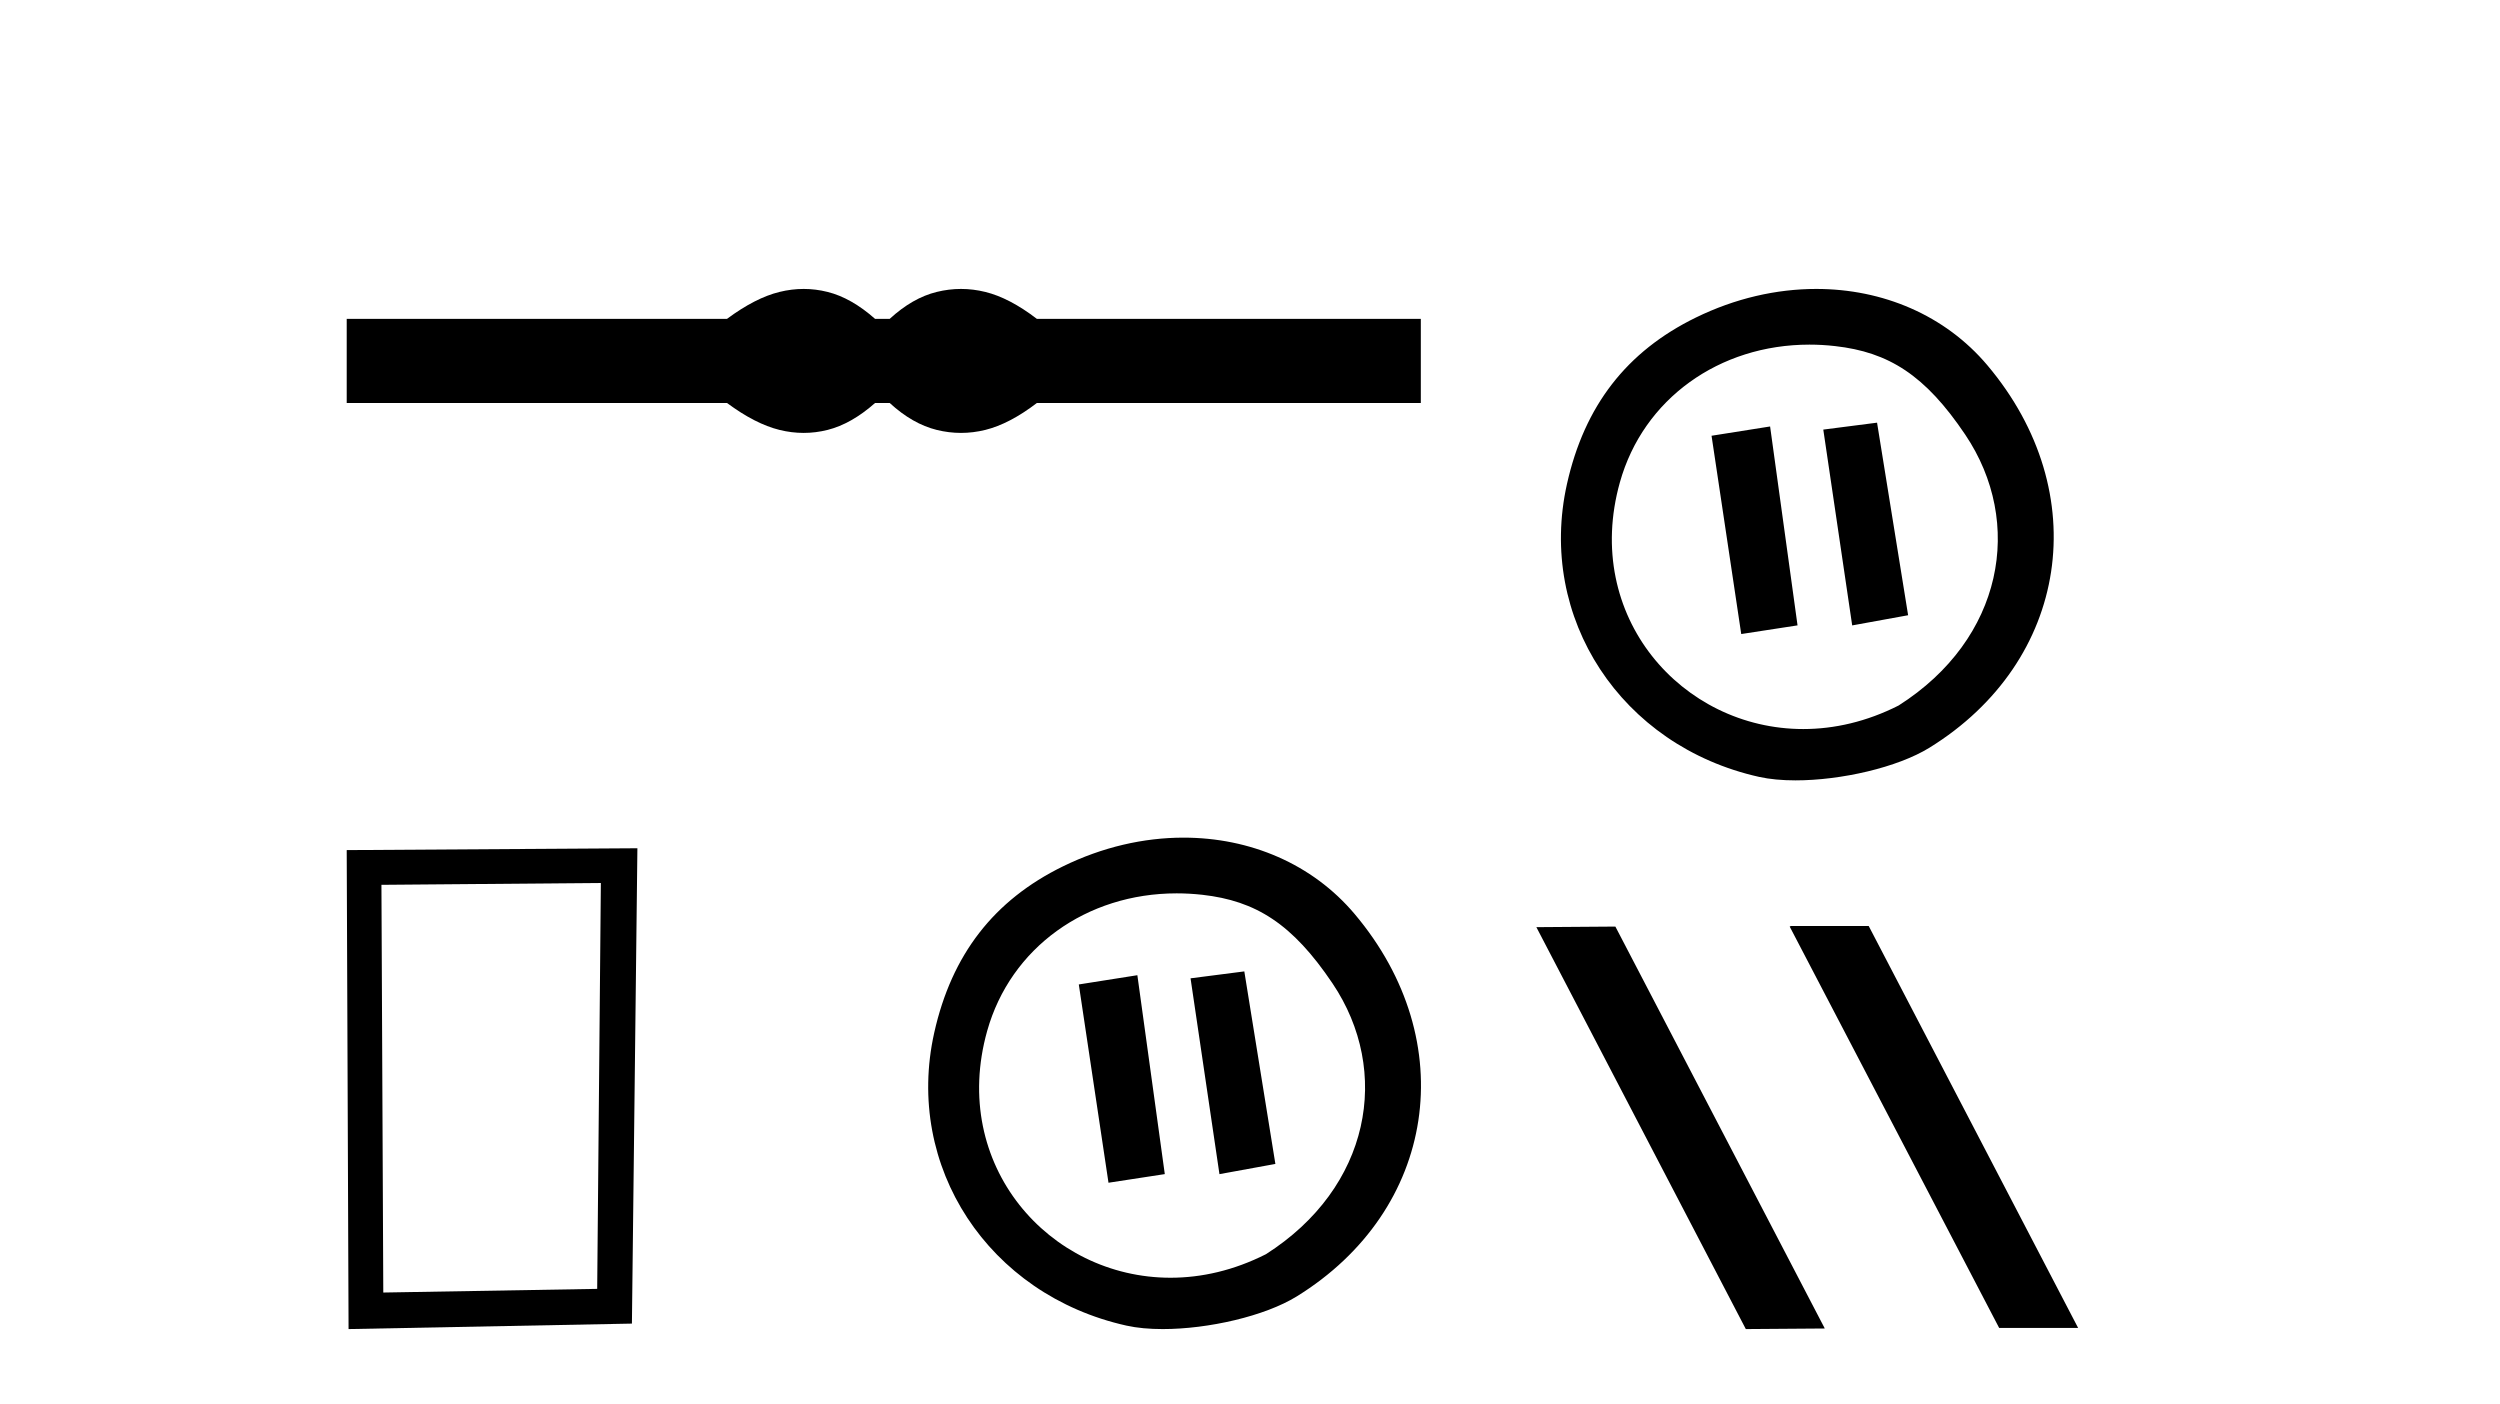
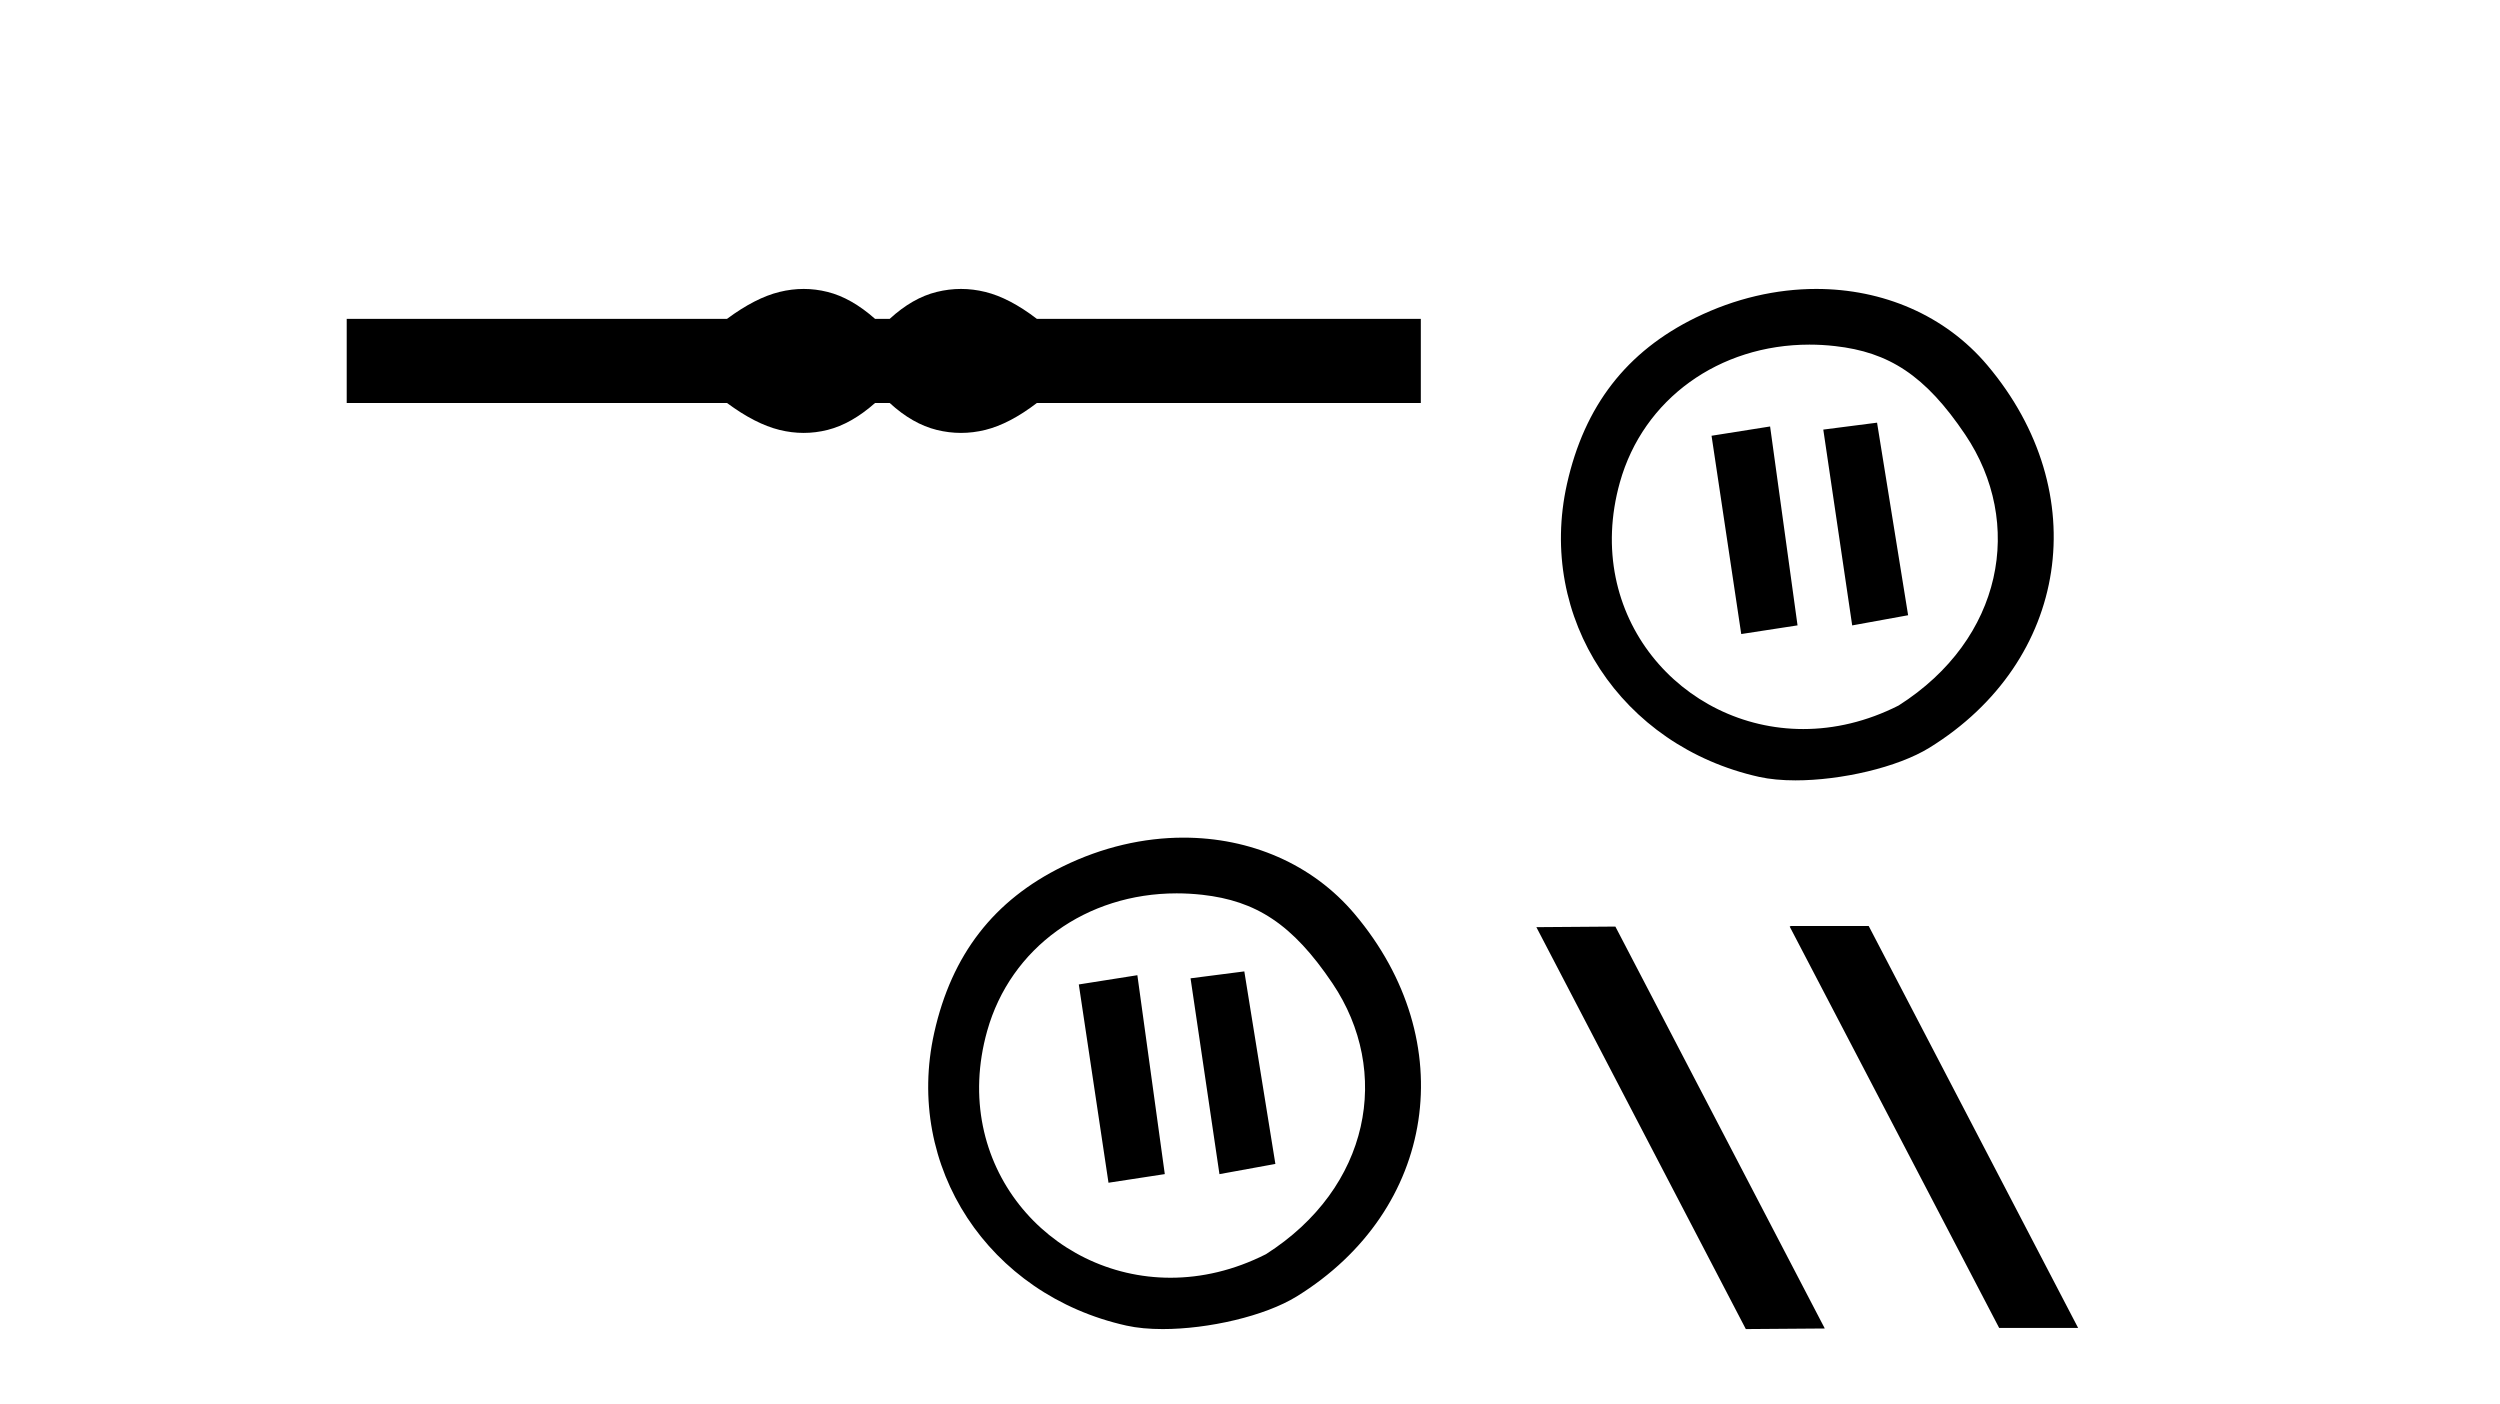
<svg xmlns="http://www.w3.org/2000/svg" width="73.0" height="41.0">
  <path d="M 23.467 8.437 C 23.233 8.437 22.999 8.466 22.763 8.524 C 22.291 8.639 21.78 8.902 21.228 9.311 L 10.124 9.311 L 10.124 11.767 L 21.228 11.767 C 21.78 12.176 22.291 12.438 22.763 12.554 C 22.999 12.612 23.233 12.641 23.467 12.641 C 23.701 12.641 23.933 12.612 24.164 12.554 C 24.627 12.438 25.09 12.176 25.552 11.767 L 25.979 11.767 C 26.424 12.176 26.883 12.438 27.354 12.554 C 27.59 12.612 27.826 12.641 28.061 12.641 C 28.297 12.641 28.533 12.612 28.769 12.554 C 29.24 12.438 29.743 12.176 30.277 11.767 L 41.488 11.767 L 41.488 9.311 L 30.277 9.311 C 29.743 8.902 29.24 8.639 28.769 8.524 C 28.533 8.466 28.297 8.437 28.061 8.437 C 27.826 8.437 27.59 8.466 27.354 8.524 C 26.883 8.639 26.424 8.902 25.979 9.311 L 25.552 9.311 C 25.09 8.902 24.627 8.639 24.164 8.524 C 23.933 8.466 23.701 8.437 23.467 8.437 Z" style="fill:#000000;stroke:none" />
-   <path d="M 17.545 25.783 L 17.438 37.635 L 11.192 37.742 L 11.138 25.837 L 17.545 25.783 ZM 18.612 24.769 L 10.124 24.823 L 10.178 38.809 L 18.452 38.649 L 18.612 24.769 Z" style="fill:#000000;stroke:none" />
  <path d="M 36.334 28.365 L 34.764 28.567 L 35.608 34.285 L 37.241 33.987 L 36.334 28.365 ZM 33.211 28.476 L 31.501 28.746 L 32.368 34.536 L 34.012 34.284 L 33.211 28.476 ZM 34.359 26.086 C 34.606 26.086 34.857 26.1 35.11 26.128 C 36.673 26.305 37.738 26.974 38.908 28.713 C 40.64 31.286 40.019 34.68 36.963 36.624 C 36.03 37.096 35.084 37.31 34.179 37.31 C 30.63 37.31 27.73 34.017 28.824 30.108 C 29.508 27.666 31.73 26.086 34.359 26.086 ZM 34.559 24.459 C 33.396 24.459 32.19 24.734 31.04 25.297 C 29.02 26.285 27.79 27.874 27.28 30.153 C 26.404 34.066 28.861 37.811 32.893 38.708 C 33.202 38.777 33.563 38.809 33.952 38.809 C 35.282 38.809 36.93 38.432 37.864 37.856 C 41.941 35.337 42.695 30.408 39.553 26.686 C 38.318 25.223 36.499 24.459 34.559 24.459 Z" style="fill:#000000;stroke:none" />
  <path d="M 54.81 12.342 L 53.24 12.544 L 54.084 18.262 L 55.717 17.965 L 54.81 12.342 ZM 51.687 12.453 L 49.977 12.724 L 50.844 18.514 L 52.488 18.261 L 51.687 12.453 ZM 52.835 10.063 C 53.082 10.063 53.333 10.077 53.586 10.106 C 55.149 10.282 56.214 10.951 57.384 12.69 C 59.116 15.263 58.495 18.658 55.439 20.601 C 54.506 21.074 53.559 21.288 52.655 21.288 C 49.106 21.288 46.206 17.994 47.3 14.086 C 47.984 11.643 50.206 10.063 52.835 10.063 ZM 53.035 8.437 C 51.872 8.437 50.666 8.711 49.516 9.274 C 47.496 10.262 46.266 11.851 45.756 14.13 C 44.88 18.044 47.337 21.788 51.369 22.686 C 51.678 22.754 52.039 22.787 52.428 22.787 C 53.758 22.787 55.406 22.41 56.34 21.833 C 60.417 19.314 61.171 14.385 58.029 10.663 C 56.794 9.201 54.975 8.437 53.035 8.437 Z" style="fill:#000000;stroke:none" />
  <path d="M 52.294 27.039 L 52.259 27.056 L 58.375 38.775 L 60.681 38.775 L 54.566 27.039 ZM 47.169 27.056 L 44.862 27.073 L 50.978 38.809 L 53.284 38.792 L 47.169 27.056 Z" style="fill:#000000;stroke:none" />
</svg>